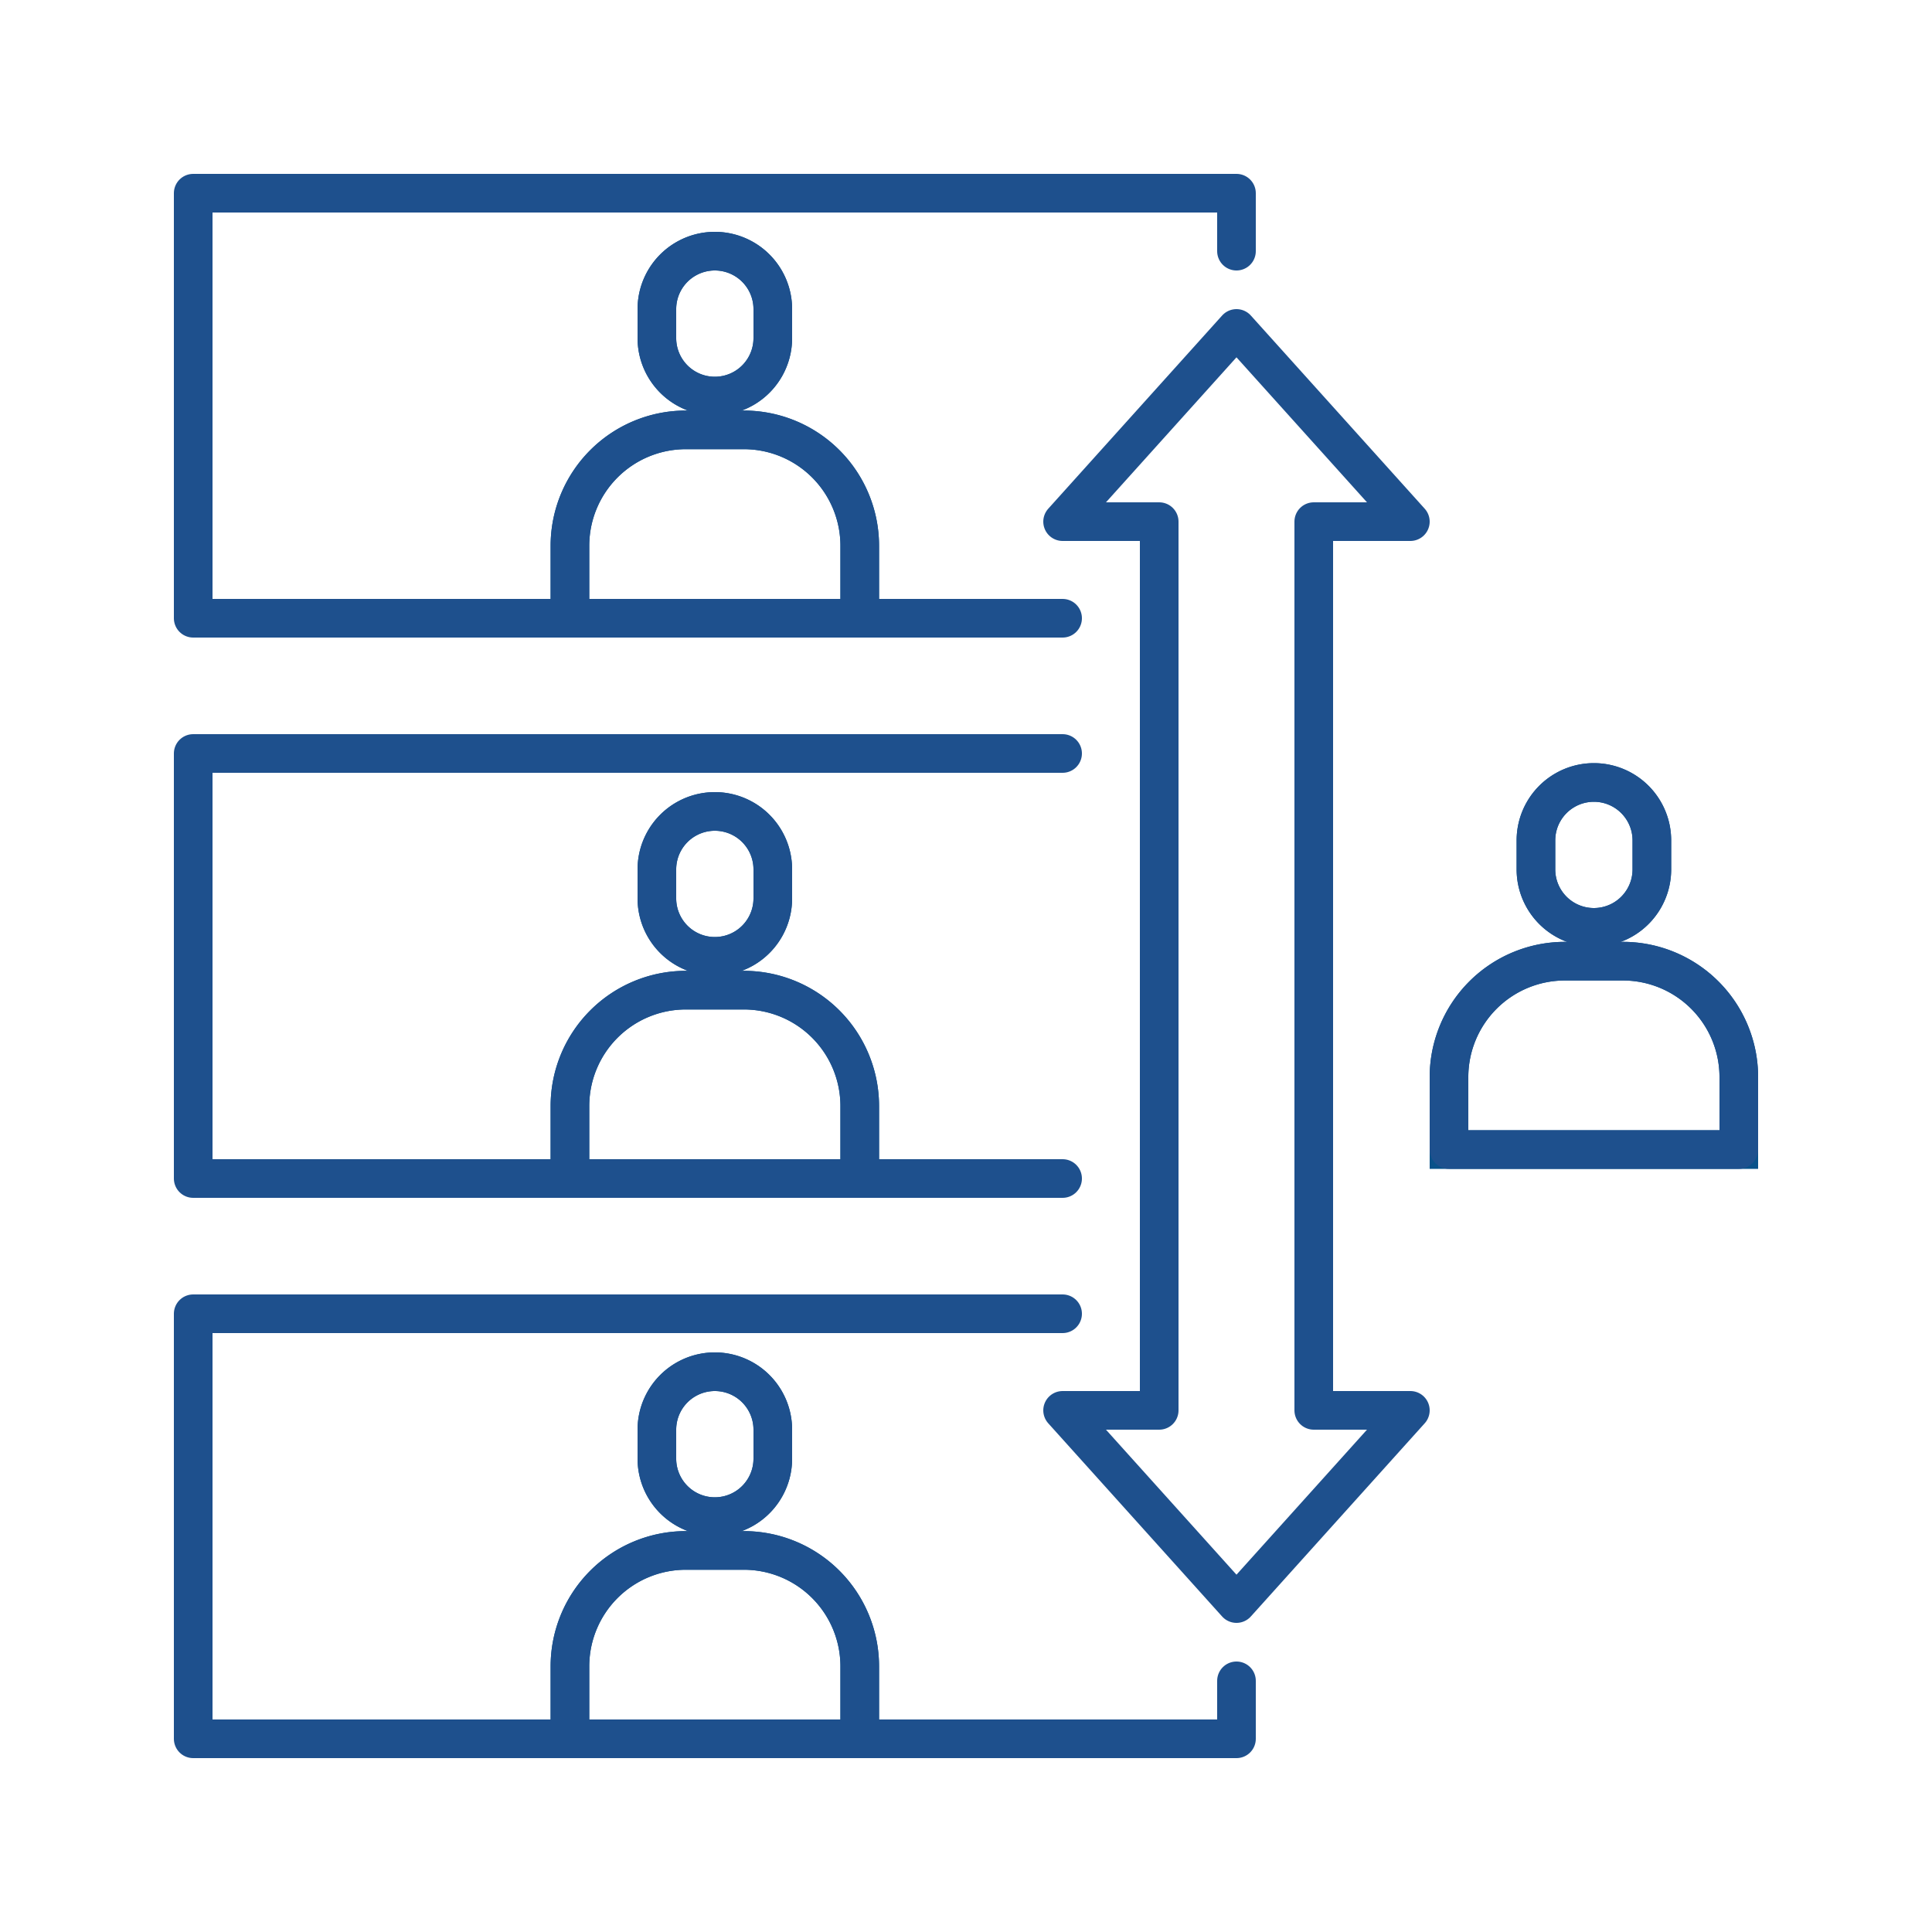
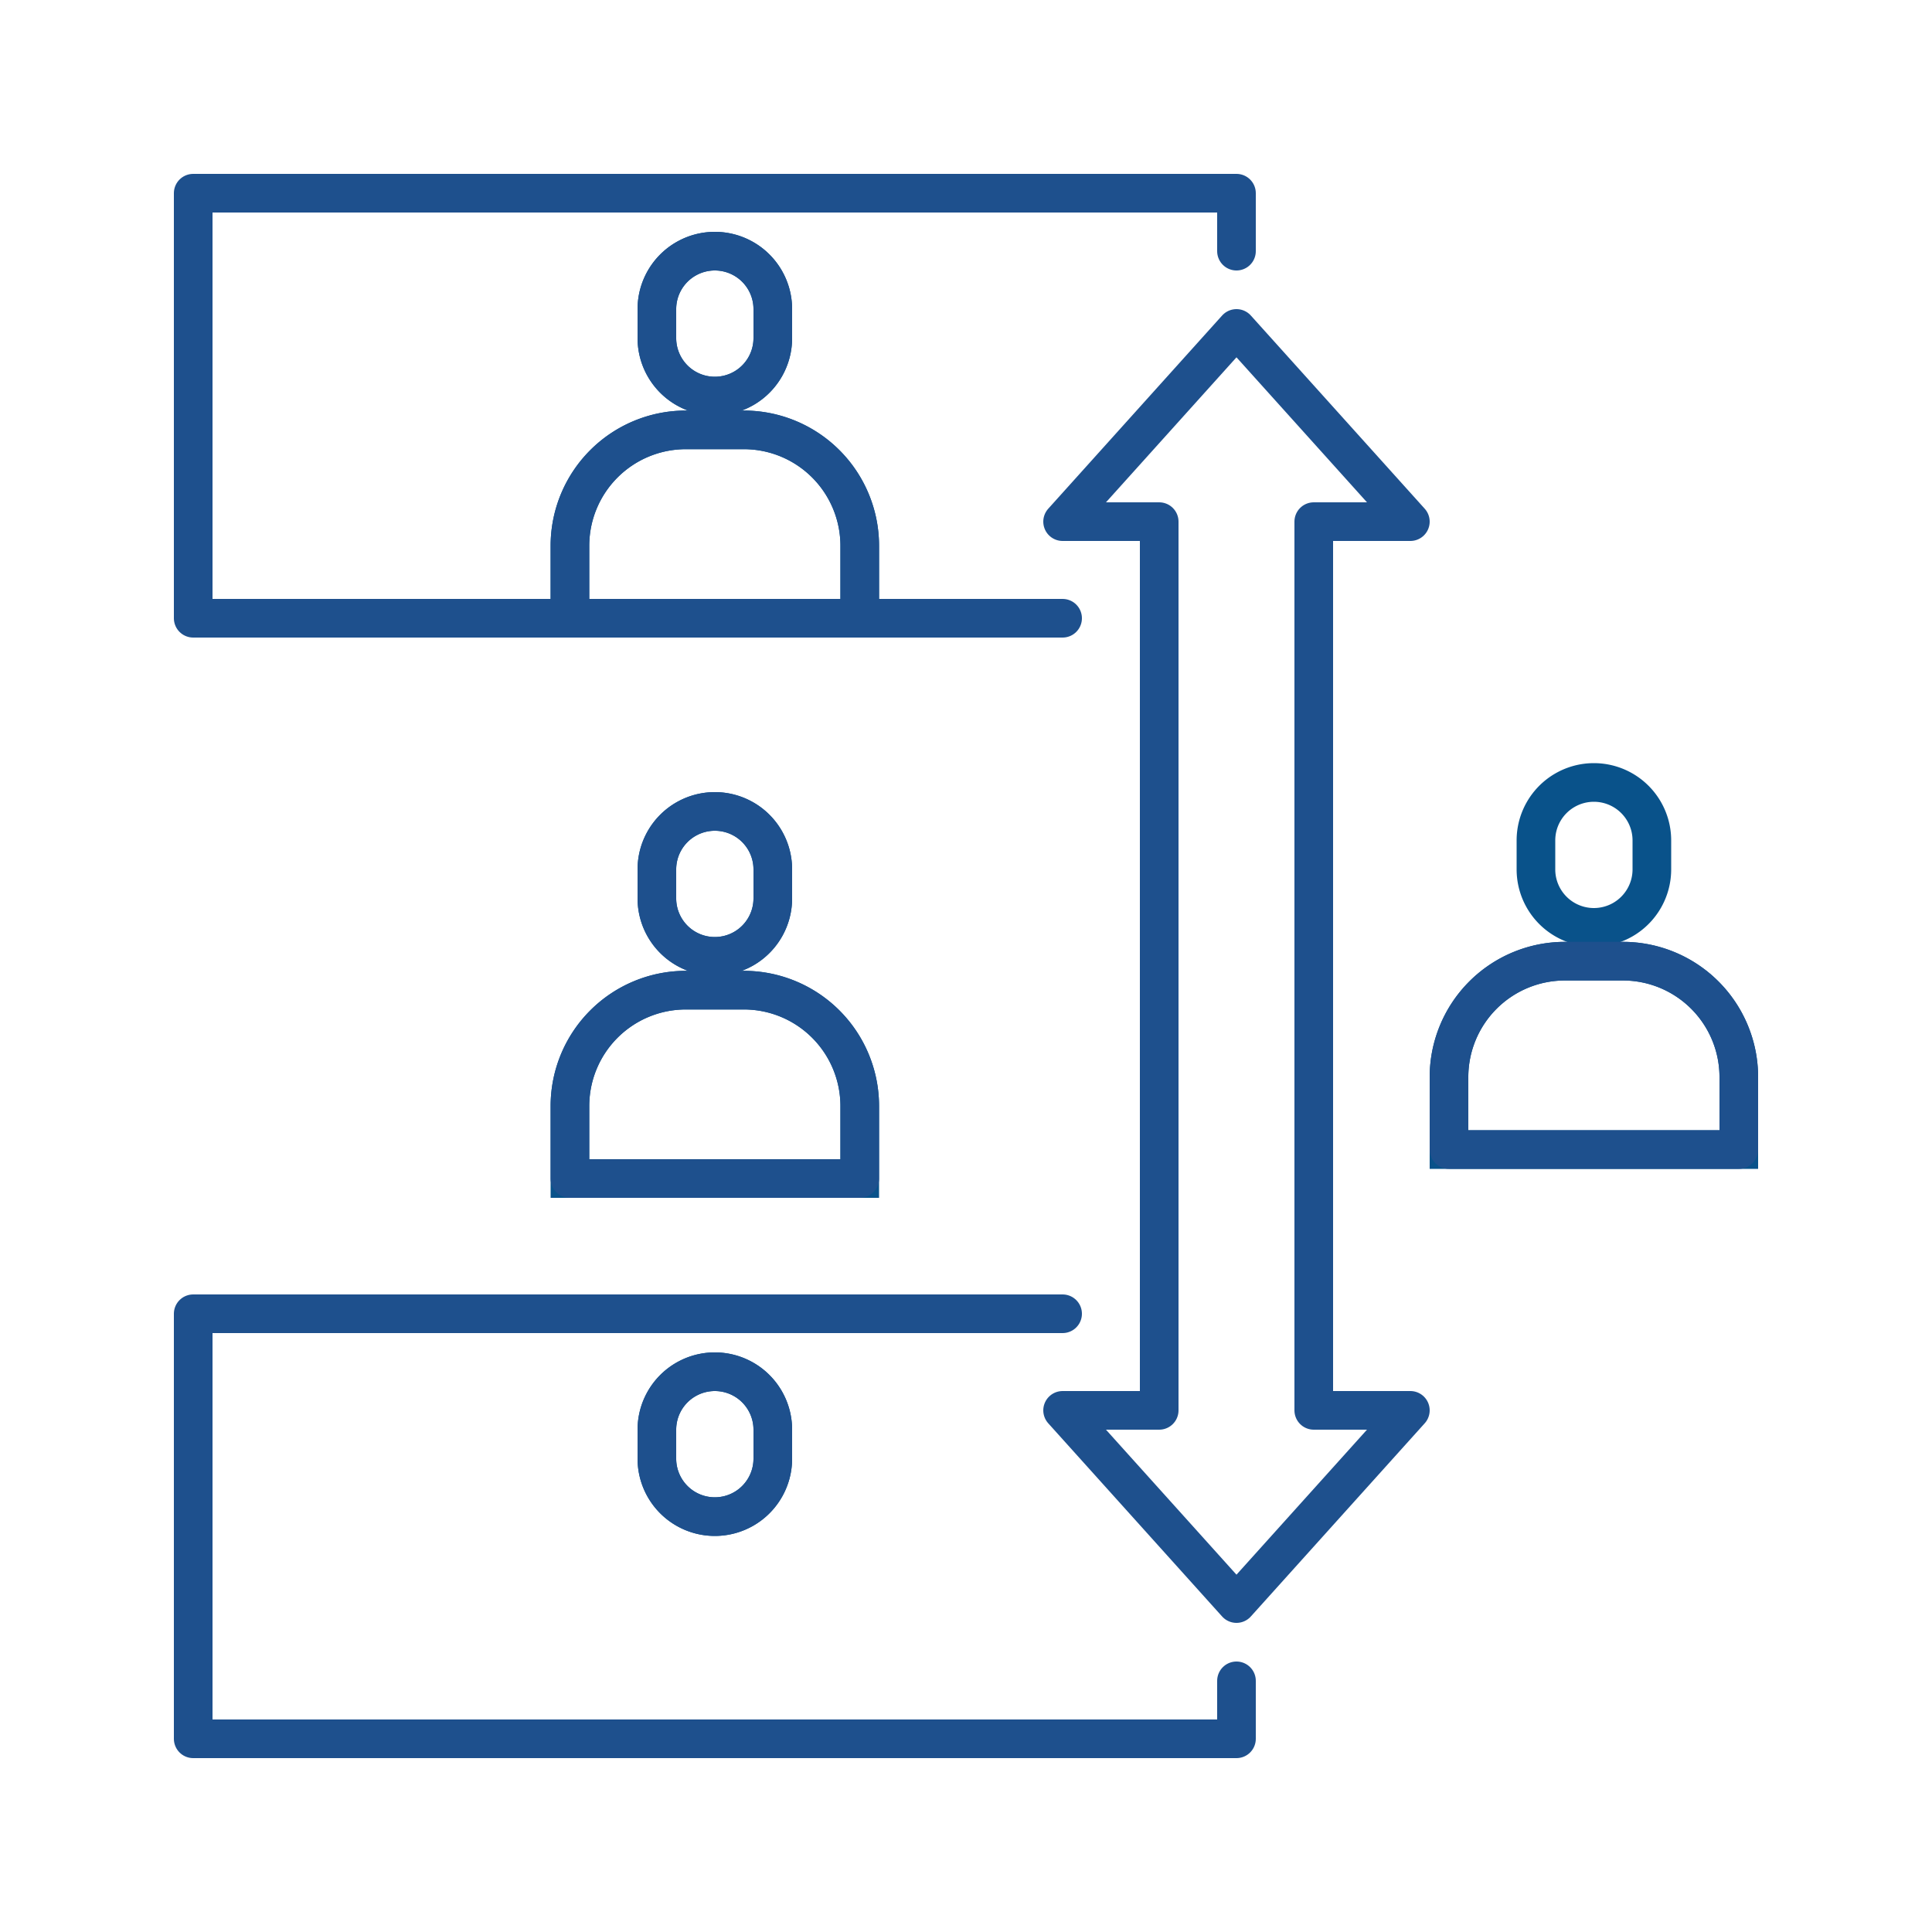
<svg xmlns="http://www.w3.org/2000/svg" viewBox="0 0 100 100">
  <defs>
    <style>.cls-1{fill:#fff;}.cls-2,.cls-3{fill:none;stroke-width:2px;}.cls-2{stroke:#09528a;stroke-miterlimit:10;}.cls-3{stroke:#1e508d;stroke-linecap:round;stroke-linejoin:round;}</style>
  </defs>
  <g id="レイヤー_2" data-name="レイヤー 2">
    <g id="contents">
      <rect class="cls-1" width="100" height="100" />
      <path class="cls-2" d="M85.5,43.5a3,3,0,0,0-6,0V45a3,3,0,0,0,6,0Z" />
      <path class="cls-2" d="M84,49.75H81a6,6,0,0,0-6,6V59.5H90V55.75A6,6,0,0,0,84,49.75Z" />
-       <path class="cls-3" d="M85.5,43.5a3,3,0,0,0-6,0V45a3,3,0,0,0,6,0Z" />
      <path class="cls-3" d="M84,49.75H81a6,6,0,0,0-6,6V59.5H90V55.75A6,6,0,0,0,84,49.75Z" />
      <path class="cls-2" d="M40,16a3,3,0,0,0-6,0v1.5a3,3,0,0,0,6,0Z" />
      <path class="cls-2" d="M38.5,22.25h-3a6,6,0,0,0-6,6V32h15V28.25A6,6,0,0,0,38.5,22.25Z" />
      <path class="cls-3" d="M40,16a3,3,0,0,0-6,0v1.5a3,3,0,0,0,6,0Z" />
      <path class="cls-3" d="M38.5,22.25h-3a6,6,0,0,0-6,6V32h15V28.25A6,6,0,0,0,38.5,22.25Z" />
      <path class="cls-2" d="M40,45a3,3,0,0,0-6,0v1.5a3,3,0,0,0,6,0Z" />
      <path class="cls-2" d="M38.5,51.25h-3a6,6,0,0,0-6,6V61h15V57.25A6,6,0,0,0,38.5,51.25Z" />
      <path class="cls-3" d="M40,45a3,3,0,0,0-6,0v1.5a3,3,0,0,0,6,0Z" />
      <path class="cls-3" d="M38.5,51.25h-3a6,6,0,0,0-6,6V61h15V57.25A6,6,0,0,0,38.5,51.25Z" />
      <path class="cls-2" d="M40,74a3,3,0,0,0-6,0v1.5a3,3,0,0,0,6,0Z" />
-       <path class="cls-2" d="M38.5,80.25h-3a6,6,0,0,0-6,6V90h15V86.25A6,6,0,0,0,38.5,80.25Z" />
      <path class="cls-3" d="M40,74a3,3,0,0,0-6,0v1.5a3,3,0,0,0,6,0Z" />
-       <path class="cls-3" d="M38.5,80.25h-3a6,6,0,0,0-6,6V90h15V86.25A6,6,0,0,0,38.5,80.25Z" />
      <polygon class="cls-3" points="68 27 73 27 64 17 55 27 60 27 60 73 55 73 64 83 73 73 68 73 68 27" />
      <polyline class="cls-3" points="64 13 64 10 10 10 10 32 55 32" />
-       <polyline class="cls-3" points="55 39 10 39 10 61 55 61" />
      <polyline class="cls-3" points="55 68 10 68 10 90 64 90 64 87" />
    </g>
  </g>
</svg>